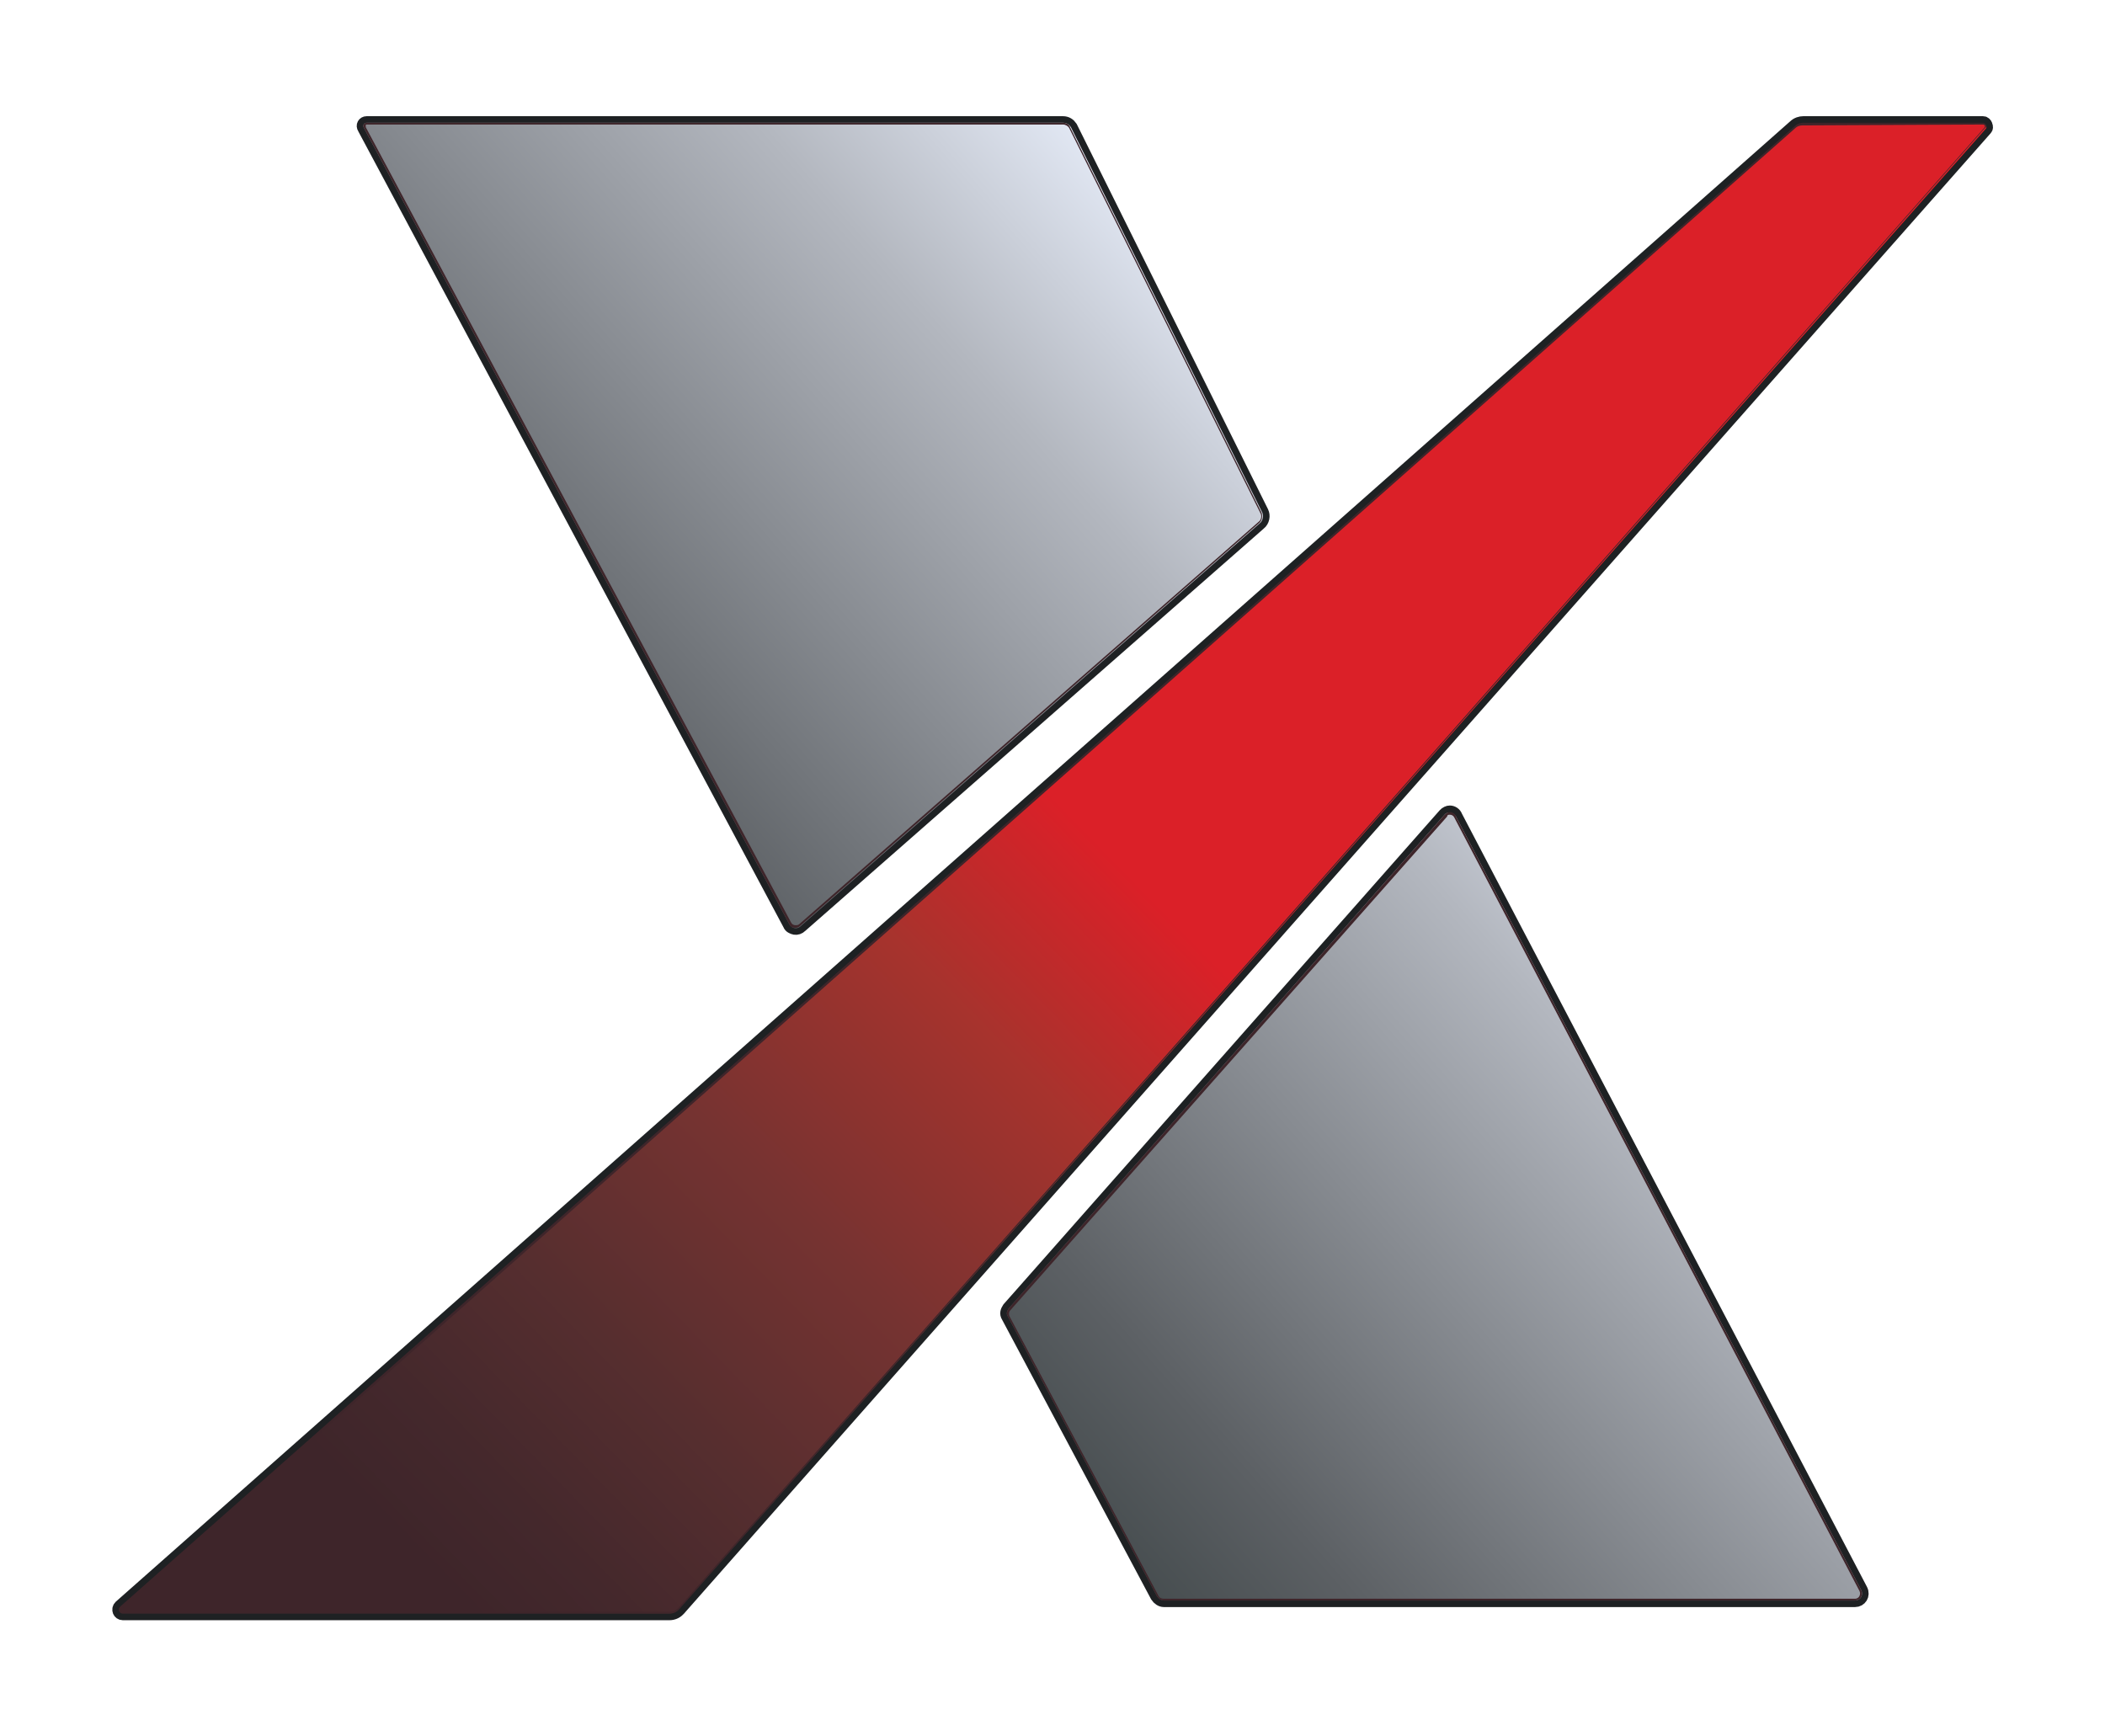
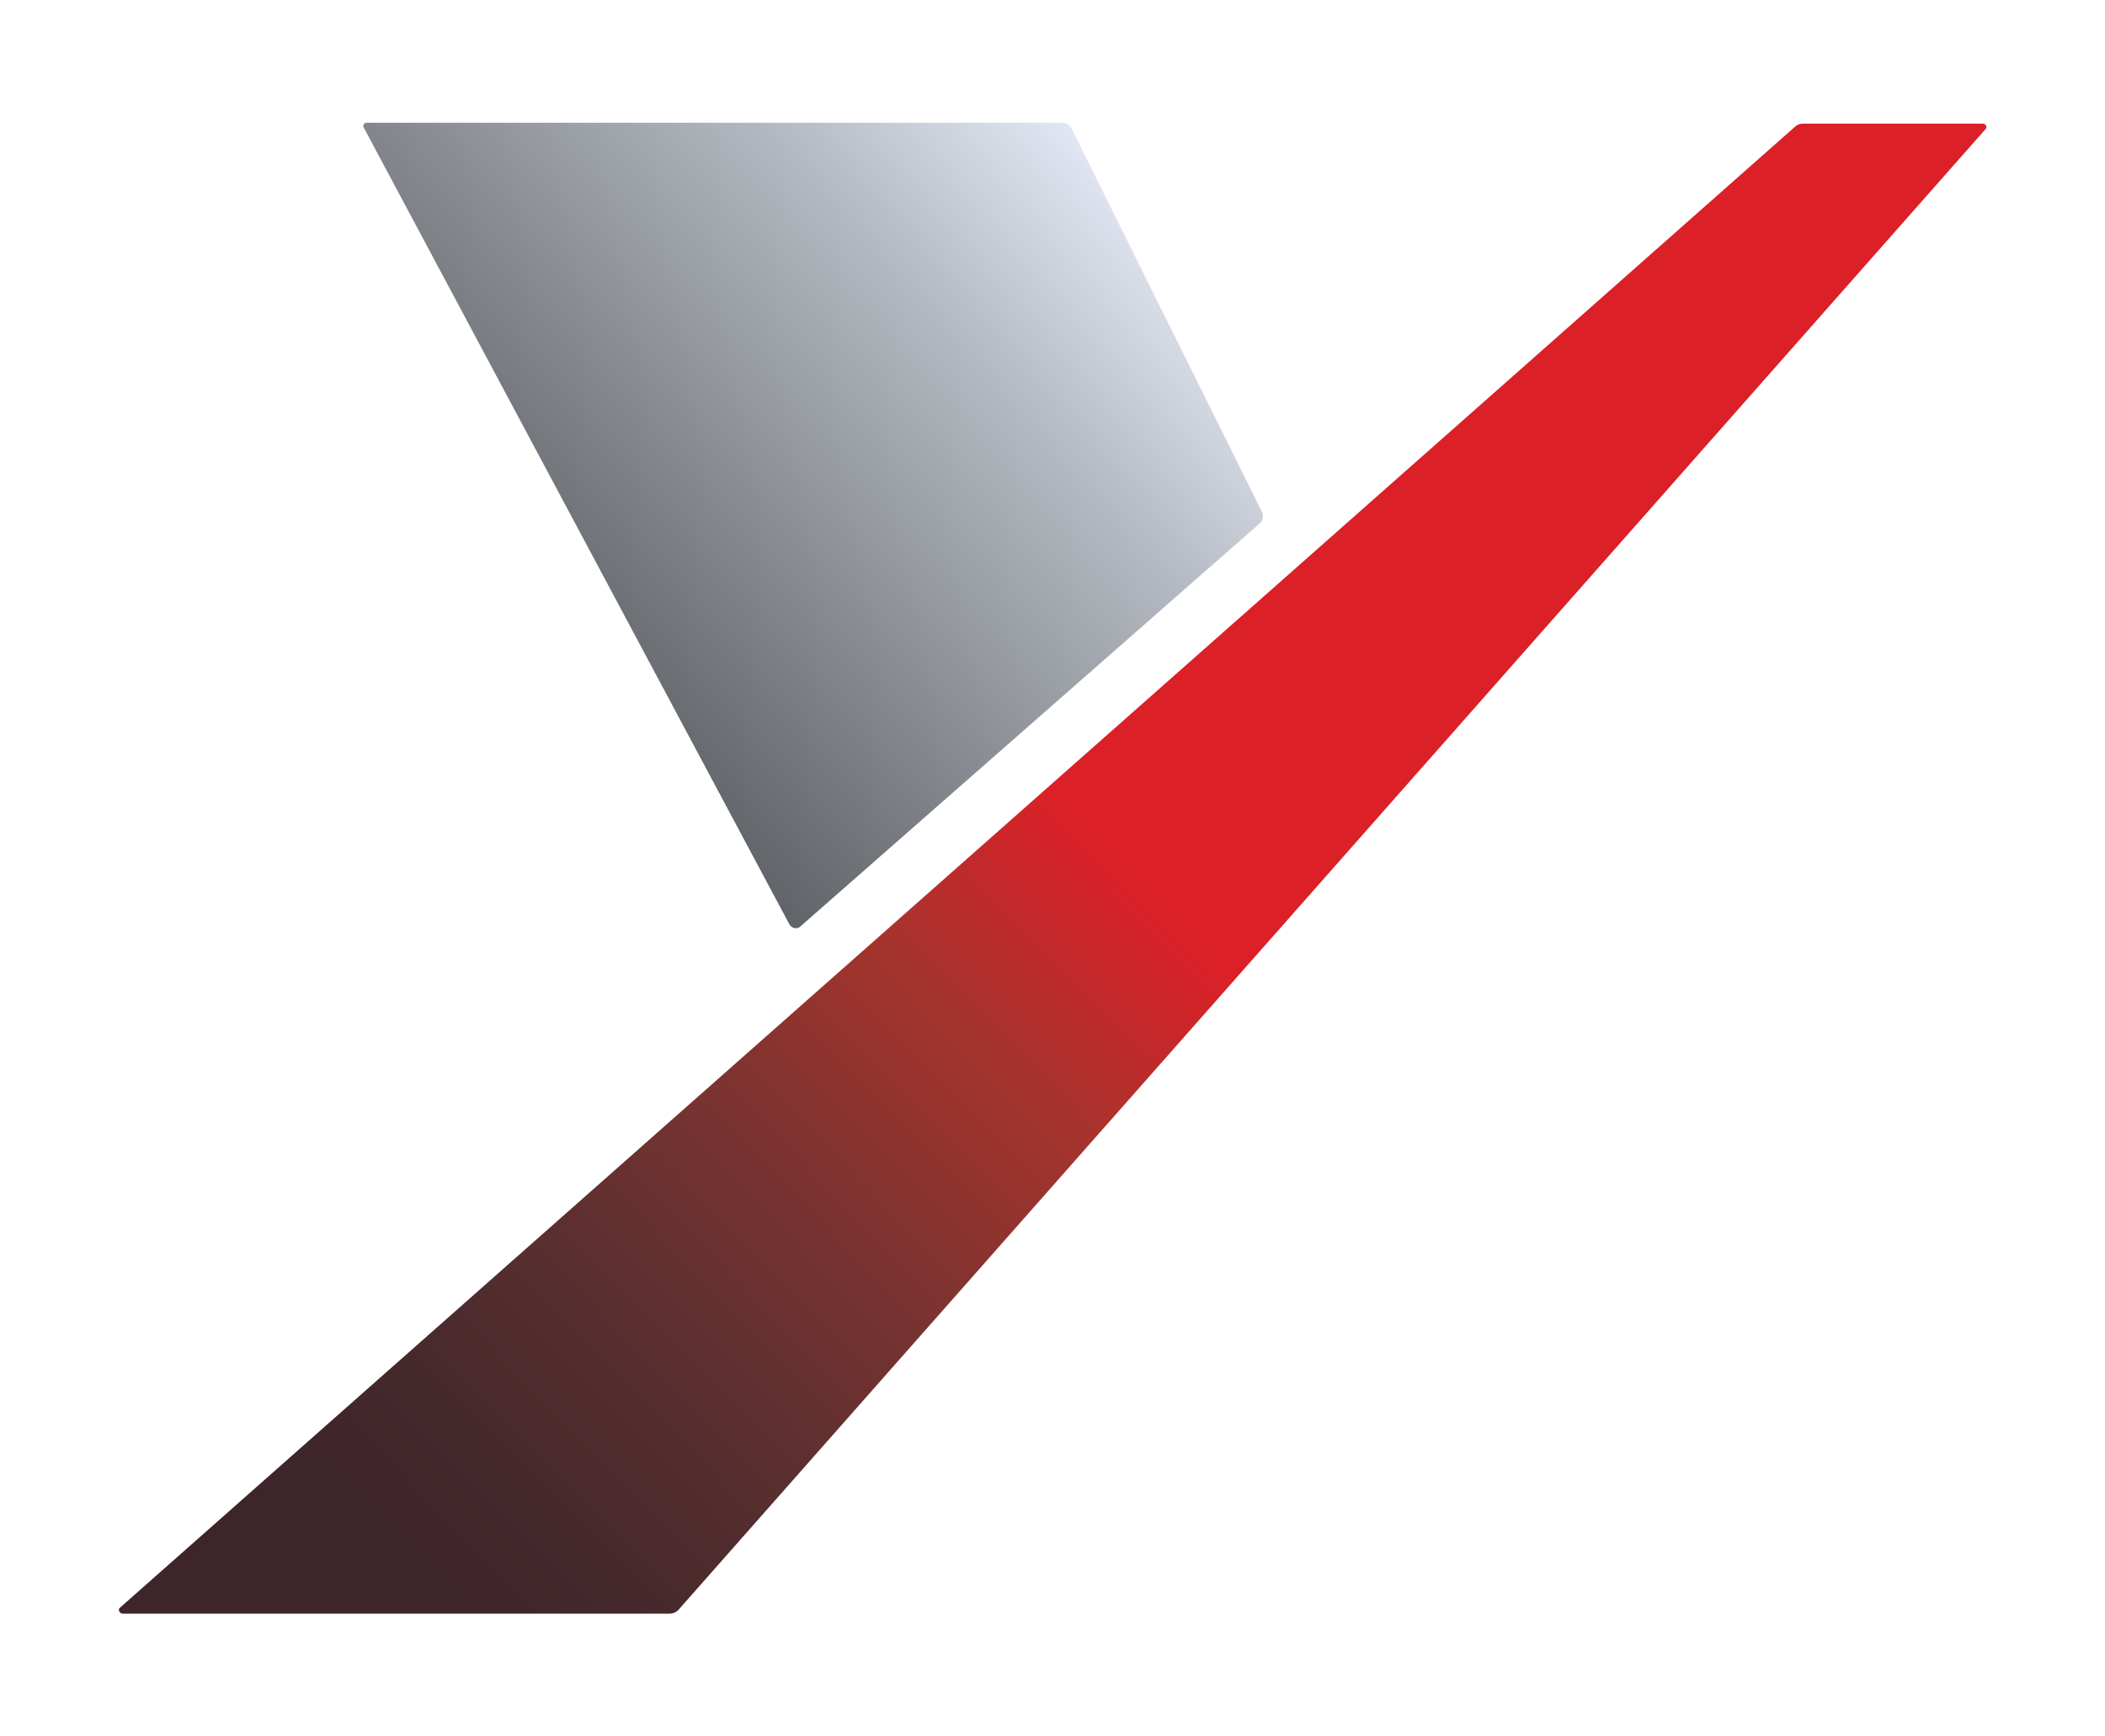
<svg xmlns="http://www.w3.org/2000/svg" version="1.1" id="Layer_1" x="0px" y="0px" viewBox="0 21 240 198" enable-background="new 0 21 240 198" xml:space="preserve">
-   <path id="devs_1_" fill="none" stroke="#1E2123" stroke-width="1.5" stroke-miterlimit="10" d="M76.3,205H14c-0.4,0-0.6-0.5-0.3-0.7  L204.6,35.5c0.3-0.3,0.6-0.4,1-0.4h20.5c0.3,0,0.5,0.4,0.3,0.6L77.5,204.4C77.2,204.8,76.8,205,76.3,205z M226.1,35.2  c0.1,0,0.2,0.1,0.2,0.1c0,0,0,0.1,0,0.2L77.4,204.3c-0.3,0.3-0.6,0.5-1,0.5H14c-0.1,0-0.2-0.1-0.2-0.1s0-0.1,0-0.2L204.7,35.6  c0.2-0.2,0.5-0.3,0.8-0.3L226.1,35.2 M226.1,35h-20.5c-0.3,0-0.7,0.1-1,0.4L13.7,204.2c-0.3,0.3-0.1,0.7,0.3,0.7h62.4  c0.5,0,0.9-0.2,1.2-0.6L226.3,35.6C226.6,35.5,226.4,35,226.1,35L226.1,35z M121.2,35H41.8c-0.3,0-0.5,0.3-0.3,0.6L90,126.4  c0.3,0.5,0.9,0.6,1.3,0.2l52.3-45.9c0.4-0.3,0.5-0.9,0.3-1.3l-21.8-43.9C121.9,35.2,121.6,35,121.2,35z M121.2,35.2  c0.3,0,0.6,0.2,0.7,0.4l21.8,43.9c0.2,0.3,0.1,0.8-0.2,1l-52.4,45.9c-0.1,0.1-0.3,0.1-0.4,0.1c-0.2,0-0.4-0.1-0.5-0.3L41.7,35.5  c0-0.1,0-0.1,0-0.2s0-0.1,0.2-0.1L121.2,35.2 M121.2,35H41.8c-0.3,0-0.5,0.3-0.3,0.6L90,126.4c0.1,0.3,0.4,0.4,0.7,0.4  c0.2,0,0.4-0.1,0.5-0.2l52.3-45.9c0.4-0.3,0.5-0.9,0.3-1.3l-21.8-43.9C121.9,35.2,121.6,35,121.2,35L121.2,35z M212.2,202.3  l-46.2-88.2c-0.3-0.5-1-0.6-1.3-0.2L115,170.2c-0.2,0.3-0.3,0.6-0.1,0.9l17,31.9c0.2,0.3,0.5,0.5,0.8,0.5h78.8  C212.1,203.5,212.5,202.9,212.2,202.3z M165.3,113.9c0.2,0,0.4,0.1,0.5,0.3l46.2,88.2c0.1,0.2,0.1,0.4,0,0.6  c-0.1,0.2-0.3,0.3-0.5,0.3h-78.8c-0.3,0-0.5-0.1-0.6-0.3l-17-31.9c-0.1-0.2-0.1-0.5,0.1-0.7l49.8-56.3  C165,113.9,165.2,113.9,165.3,113.9 M165.3,113.6c-0.2,0-0.4,0.1-0.6,0.3L115,170.2c-0.2,0.3-0.3,0.6-0.1,0.9l17,31.9  c0.2,0.3,0.5,0.5,0.8,0.5h78.8c0.6,0,1-0.6,0.7-1.2l-46.2-88.2C165.9,113.8,165.6,113.6,165.3,113.6L165.3,113.6z" />
  <g id="devs">
    <g id="nextgen-gaming">
      <g>
        <linearGradient id="XMLID_9_" gradientUnits="userSpaceOnUse" x1="165.107" y1="-358.464" x2="722.55" y2="185.465" gradientTransform="matrix(0.3 0 0 -0.3 -7.629395e-006 93)">
          <stop offset="0" style="stop-color:#3E252A" />
          <stop offset="5.331649e-002" style="stop-color:#44282C" />
          <stop offset="0.14" style="stop-color:#562E2F" />
          <stop offset="0.25" style="stop-color:#763331" />
          <stop offset="0.377" style="stop-color:#A7332D" />
          <stop offset="0.481" style="stop-color:#DB2028" />
          <stop offset="0.945" style="stop-color:#DB2028" />
        </linearGradient>
        <path id="XMLID_47_" fill="url(#XMLID_9_)" d="M76.3,205H14c-0.4,0-0.6-0.5-0.3-0.7L204.6,35.5c0.3-0.3,0.6-0.4,1-0.4h20.5     c0.3,0,0.5,0.4,0.3,0.6L77.5,204.4C77.2,204.8,76.8,205,76.3,205z" />
-         <path id="XMLID_42_" fill="#3E252A" d="M226.1,35.2c0.1,0,0.2,0.1,0.2,0.1c0,0,0,0.1,0,0.2L77.4,204.3c-0.3,0.3-0.6,0.5-1,0.5H14     c-0.1,0-0.2-0.1-0.2-0.1s0-0.1,0-0.2L204.7,35.6c0.2-0.2,0.5-0.3,0.8-0.3L226.1,35.2 M226.1,35h-20.5c-0.3,0-0.7,0.1-1,0.4     L13.7,204.2c-0.3,0.3-0.1,0.7,0.3,0.7h62.4c0.5,0,0.9-0.2,1.2-0.6L226.3,35.6C226.6,35.5,226.4,35,226.1,35L226.1,35z" />
      </g>
      <g id="XMLID_310_">
        <g>
          <linearGradient id="XMLID_10_" gradientUnits="userSpaceOnUse" x1="404.313" y1="201.049" x2="131.35" y2="-39.004" gradientTransform="matrix(0.3 0 0 -0.3 -7.629395e-006 93)">
            <stop offset="0" style="stop-color:#E3E9F5" />
            <stop offset="0.254" style="stop-color:#B3B7BF" />
            <stop offset="0.81" style="stop-color:#5C6064" />
            <stop offset="1" style="stop-color:#434A4C" />
          </linearGradient>
          <path id="XMLID_45_" fill="url(#XMLID_10_)" d="M121.2,35H41.8c-0.3,0-0.5,0.3-0.3,0.6L90,126.4c0.3,0.5,0.9,0.6,1.3,0.2      l52.3-45.9c0.4-0.3,0.5-0.9,0.3-1.3l-21.8-43.9C121.9,35.2,121.6,35,121.2,35z" />
-           <path id="XMLID_40_" fill="#3E252A" d="M121.2,35.2c0.3,0,0.6,0.2,0.7,0.4l21.8,43.9c0.2,0.3,0.1,0.8-0.2,1l-52.4,45.9      c-0.1,0.1-0.3,0.1-0.4,0.1c-0.2,0-0.4-0.1-0.5-0.3L41.7,35.5c0-0.1,0-0.1,0-0.2s0-0.1,0.2-0.1L121.2,35.2 M121.2,35H41.8      c-0.3,0-0.5,0.3-0.3,0.6L90,126.4c0.1,0.3,0.4,0.4,0.7,0.4c0.2,0,0.4-0.1,0.5-0.2l52.3-45.9c0.4-0.3,0.5-0.9,0.3-1.3l-21.8-43.9      C121.9,35.2,121.6,35,121.2,35L121.2,35z" />
        </g>
        <g>
          <linearGradient id="XMLID_11_" gradientUnits="userSpaceOnUse" x1="711.737" y1="-145.02" x2="438.833" y2="-385.02" gradientTransform="matrix(0.3 0 0 -0.3 -7.629395e-006 93)">
            <stop offset="0" style="stop-color:#E3E9F5" />
            <stop offset="0.254" style="stop-color:#B3B7BF" />
            <stop offset="0.81" style="stop-color:#5C6064" />
            <stop offset="1" style="stop-color:#434A4C" />
          </linearGradient>
-           <path id="XMLID_44_" fill="url(#XMLID_11_)" d="M212.2,202.3l-46.2-88.2c-0.3-0.5-1-0.6-1.3-0.2L115,170.2      c-0.2,0.3-0.3,0.6-0.1,0.9l17,31.9c0.2,0.3,0.5,0.5,0.8,0.5h78.8C212.1,203.5,212.5,202.9,212.2,202.3z" />
-           <path id="XMLID_23_" fill="#3E252A" d="M165.3,113.9c0.2,0,0.4,0.1,0.5,0.3l46.2,88.2c0.1,0.2,0.1,0.4,0,0.6      c-0.1,0.2-0.3,0.3-0.5,0.3h-78.8c-0.3,0-0.5-0.1-0.6-0.3l-17-31.9c-0.1-0.2-0.1-0.5,0.1-0.7l49.8-56.3      C165,113.9,165.2,113.9,165.3,113.9 M165.3,113.6c-0.2,0-0.4,0.1-0.6,0.3L115,170.2c-0.2,0.3-0.3,0.6-0.1,0.9l17,31.9      c0.2,0.3,0.5,0.5,0.8,0.5h78.8c0.6,0,1-0.6,0.7-1.2l-46.2-88.2C165.9,113.8,165.6,113.6,165.3,113.6L165.3,113.6z" />
        </g>
      </g>
    </g>
  </g>
</svg>